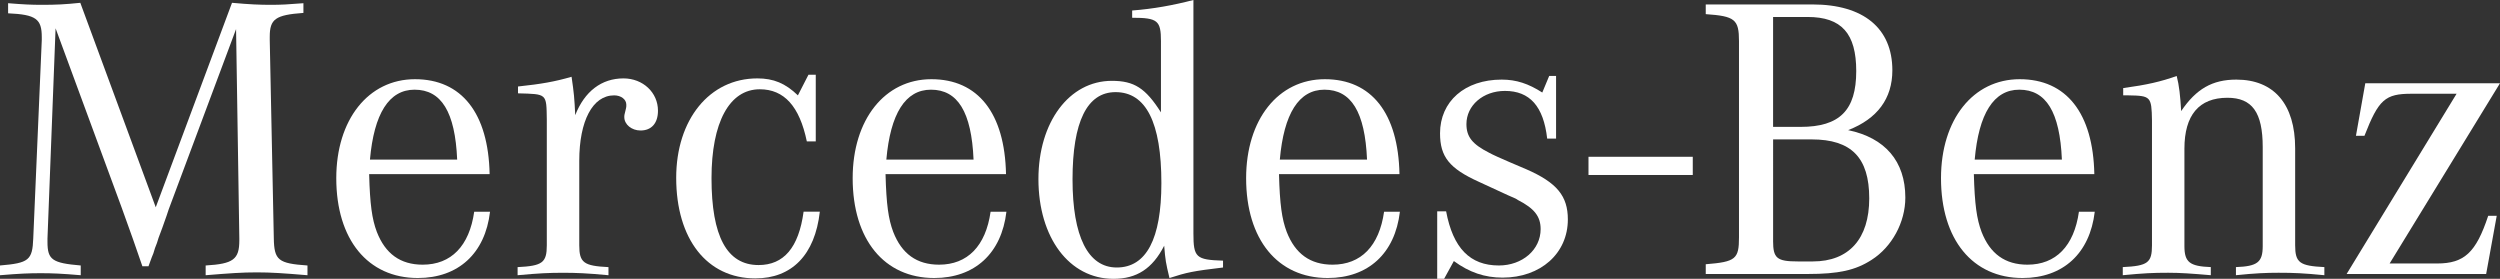
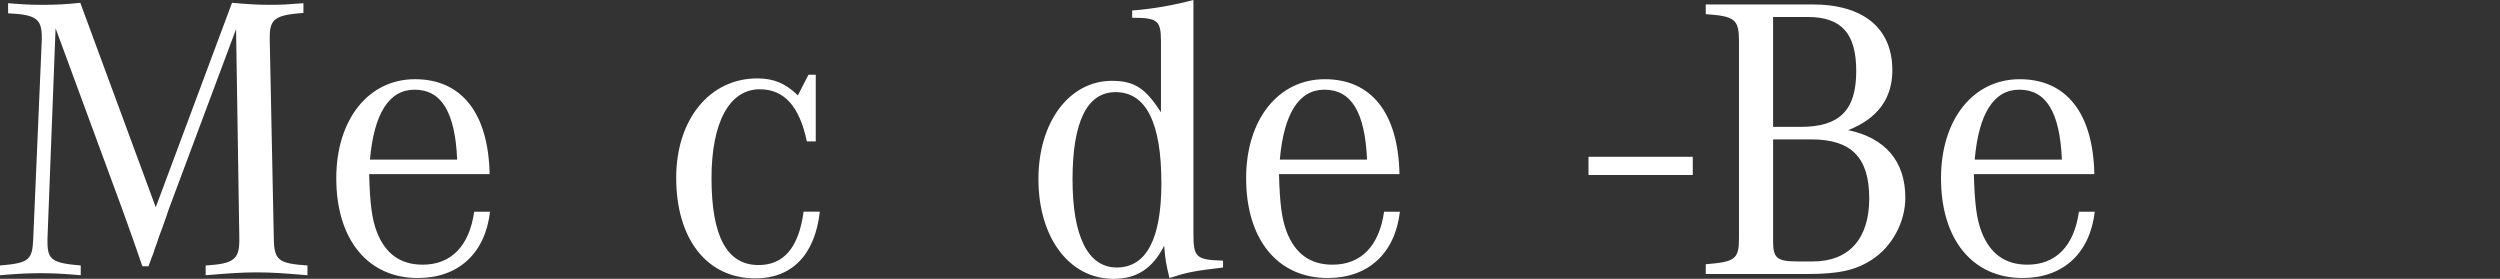
<svg xmlns="http://www.w3.org/2000/svg" version="1.1" id="Capa_1" x="0px" y="0px" width="111.365px" height="12.419px" viewBox="0 0 111.365 12.419" enable-background="new 0 0 111.365 12.419" xml:space="preserve">
  <rect x="0" y="0" width="111.365" height="12.419" fill="#333333" stroke="none" />
  <g>
    <g>
      <path fill="#FFFFFF" d="M2.115,10.621v0.162c0,0.791,0.217,0.936,1.481,1.043v0.434c-0.867-0.074-1.265-0.09-1.789-0.09    c-0.506,0-0.922,0.016-1.808,0.09v-0.434c1.283-0.107,1.446-0.234,1.482-1.205l0.38-8.839V1.655c0-0.81-0.253-1.007-1.5-1.062    v-0.45c0.687,0.055,1.012,0.072,1.5,0.072c0.632,0,1.03-0.018,1.716-0.09l3.361,9.108l3.397-9.108    c0.795,0.072,1.229,0.09,1.735,0.09c0.452,0,0.759-0.018,1.446-0.072v0.432c-1.247,0.091-1.5,0.271-1.5,1.063v0.144l0.181,8.839    c0.018,0.971,0.199,1.115,1.5,1.205v0.434c-1.084-0.09-1.608-0.127-2.259-0.127s-1.175,0.037-2.277,0.127v-0.434    c1.229-0.072,1.5-0.27,1.5-1.115c0,0,0-0.035,0-0.09l-0.145-9.325l-3,8.028C7.464,9.505,7.41,9.63,7.229,10.152    c-0.217,0.576-0.145,0.379-0.235,0.666l-0.09,0.234l-0.072,0.234l-0.073,0.18l-0.072,0.197l-0.072,0.199H6.343    c-0.524-1.494-0.289-0.865-0.922-2.611L2.476,1.26L2.115,10.621z" />
      <path fill="#FFFFFF" d="M21.829,9.431c-0.217,1.855-1.409,2.953-3.217,2.953c-2.223,0-3.632-1.709-3.632-4.447    c0-2.609,1.428-4.409,3.506-4.409c2.079,0,3.271,1.512,3.325,4.229h-5.367c0.036,1.35,0.126,1.998,0.343,2.574    c0.379,0.973,1.048,1.459,2.042,1.459c1.265,0,2.078-0.828,2.295-2.359H21.829z M20.365,7.111    c-0.09-2.125-0.705-3.116-1.897-3.116c-1.138,0-1.807,1.063-1.988,3.116H20.365z" />
-       <path fill="#FFFFFF" d="M23.075,3.853c1.03-0.108,1.645-0.217,2.386-0.433c0.108,0.738,0.126,0.936,0.163,1.71    c0.416-1.062,1.174-1.638,2.15-1.638c0.867,0,1.536,0.63,1.536,1.439c0,0.558-0.289,0.882-0.777,0.882    c-0.397,0-0.723-0.27-0.723-0.594c0-0.09,0-0.09,0.072-0.378C27.9,4.77,27.9,4.752,27.9,4.662c0-0.234-0.235-0.414-0.542-0.414    c-0.958,0-1.554,1.134-1.554,2.916v3.762c0,0.775,0.199,0.92,1.301,0.973v0.361c-0.958-0.09-1.428-0.109-2.024-0.109    c-0.614,0-1.066,0.02-2.024,0.109v-0.361c1.103-0.053,1.301-0.197,1.301-0.973V5.328c-0.018-1.17,0.018-1.135-1.283-1.17V3.853z" />
      <path fill="#FFFFFF" d="M36.339,6.3h-0.398c-0.325-1.567-1.012-2.323-2.096-2.323c-1.355,0-2.15,1.477-2.15,3.959    c0,2.594,0.687,3.871,2.096,3.871c1.121,0,1.789-0.773,2.006-2.377h0.723c-0.217,1.926-1.247,2.971-2.874,2.971    c-2.15,0-3.524-1.746-3.524-4.482c0-2.591,1.482-4.427,3.614-4.427c0.723,0,1.247,0.216,1.807,0.756l0.47-0.918h0.326V6.3z" />
-       <path fill="#FFFFFF" d="M44.832,9.431c-0.217,1.855-1.41,2.953-3.217,2.953c-2.223,0-3.632-1.709-3.632-4.447    c0-2.609,1.428-4.409,3.506-4.409s3.271,1.512,3.325,4.229h-5.367c0.036,1.35,0.126,1.998,0.343,2.574    c0.379,0.973,1.048,1.459,2.042,1.459c1.265,0,2.078-0.828,2.295-2.359H44.832z M43.368,7.111    c-0.09-2.125-0.705-3.116-1.897-3.116c-1.139,0-1.807,1.063-1.988,3.116H43.368z" />
      <path fill="#FFFFFF" d="M54.481,11.916c-1.355,0.162-1.608,0.217-2.386,0.469c-0.163-0.684-0.181-0.773-0.235-1.439    c-0.524,1.025-1.229,1.475-2.259,1.475c-1.97,0-3.343-1.836-3.343-4.445c0-2.538,1.374-4.375,3.271-4.375    c0.994,0,1.5,0.324,2.187,1.404V1.836c0-0.918-0.145-1.045-1.283-1.045V0.468c0.94-0.072,1.825-0.233,2.729-0.468v10.386    c0,1.08,0.108,1.188,1.319,1.225V11.916z M47.777,7.992c0,2.539,0.687,3.924,1.97,3.924c1.319,0,1.988-1.277,1.988-3.762    c0-2.7-0.687-4.05-2.042-4.05C48.427,4.104,47.777,5.418,47.777,7.992z" />
      <path fill="#FFFFFF" d="M62.36,9.431c-0.218,1.855-1.409,2.953-3.217,2.953c-2.223,0-3.633-1.709-3.633-4.447    c0-2.609,1.428-4.409,3.507-4.409c2.078,0,3.271,1.512,3.324,4.229h-5.367c0.036,1.35,0.127,1.998,0.344,2.574    c0.379,0.973,1.048,1.459,2.042,1.459c1.265,0,2.078-0.828,2.295-2.359H62.36z M60.896,7.111c-0.09-2.125-0.705-3.116-1.897-3.116    c-1.139,0-1.808,1.063-1.988,3.116H60.896z" />
-       <path fill="#FFFFFF" d="M64.021,9.414h0.398c0.307,1.639,1.065,2.412,2.349,2.412c1.048,0,1.861-0.701,1.861-1.619    c0-0.559-0.271-0.918-1.012-1.297c-0.145-0.09,0-0.018-0.452-0.217c-0.614-0.287-0.198-0.09-1.283-0.592    c-1.318-0.596-1.734-1.117-1.734-2.162c0-1.421,1.103-2.393,2.746-2.393c0.651,0,1.193,0.18,1.809,0.576l0.307-0.738h0.307v2.79    h-0.396c-0.163-1.44-0.777-2.124-1.881-2.124c-0.975,0-1.716,0.648-1.716,1.477c0,0.577,0.271,0.899,1.012,1.278    c0.163,0.09,0.524,0.252,0.903,0.414l0.76,0.324c1.355,0.594,1.843,1.188,1.843,2.232c0,1.512-1.211,2.592-2.909,2.592    c-0.795,0-1.482-0.234-2.169-0.738l-0.434,0.791h-0.308V9.414z" />
      <path fill="#FFFFFF" d="M70.761,6.984h4.645v0.811h-4.645V6.984z" />
      <path fill="#FFFFFF" d="M80.736,0.198c2.277,0,3.561,1.062,3.561,2.934c0,1.261-0.669,2.16-1.97,2.665    c1.645,0.342,2.548,1.385,2.548,3.006c0,1.098-0.596,2.195-1.5,2.771c-0.723,0.469-1.481,0.631-2.837,0.631h-4.554v-0.434    c1.337-0.107,1.481-0.232,1.481-1.205v-8.73c0-0.972-0.181-1.116-1.481-1.206V0.198H80.736z M80.212,5.652    c1.734,0,2.476-0.738,2.476-2.484c0-1.674-0.65-2.412-2.169-2.412h-1.535v4.896H80.212z M78.984,10.728    c0,0.773,0.162,0.918,1.102,0.918h0.669c1.608,0,2.512-1.008,2.512-2.809c0-1.816-0.795-2.627-2.565-2.627h-1.717V10.728z" />
      <path fill="#FFFFFF" d="M93.313,9.431c-0.218,1.855-1.409,2.953-3.217,2.953c-2.223,0-3.632-1.709-3.632-4.447    c0-2.609,1.427-4.409,3.506-4.409c2.078,0,3.271,1.512,3.324,4.229h-5.367c0.037,1.35,0.127,1.998,0.344,2.574    c0.379,0.973,1.048,1.459,2.043,1.459c1.264,0,2.077-0.828,2.294-2.359H93.313z M91.849,7.111    c-0.09-2.125-0.705-3.116-1.897-3.116c-1.139,0-1.808,1.063-1.987,3.116H91.849z" />
-       <path fill="#FFFFFF" d="M94.578,3.924c1.065-0.145,1.681-0.288,2.385-0.54c0.109,0.414,0.162,0.9,0.199,1.565    c0.668-0.989,1.391-1.403,2.457-1.403c1.681,0,2.621,1.098,2.621,3.061v4.318c0,0.775,0.198,0.92,1.301,0.973v0.361    c-0.939-0.09-1.355-0.109-2.042-0.109c-0.542,0-1.03,0.02-1.897,0.109v-0.361c0.958-0.035,1.193-0.217,1.193-0.936v-4.41    c0-1.548-0.471-2.197-1.573-2.197c-1.265,0-1.915,0.774-1.915,2.269v4.338c0,0.719,0.234,0.9,1.175,0.936v0.361    c-0.868-0.074-1.356-0.109-1.898-0.109c-0.687,0-1.084,0.02-2.023,0.109v-0.361c1.12-0.053,1.301-0.197,1.301-0.973V5.364    c-0.018-1.063-0.054-1.099-1.048-1.116h-0.234V3.924z" />
-       <path fill="#FFFFFF" d="M109.431,4.176h-2.006c-1.175,0-1.465,0.252-2.098,1.873h-0.379l0.416-2.34h6l-4.916,8.028h2.115    c1.21,0,1.734-0.486,2.276-2.123h0.38l-0.471,2.592h-6.216L109.431,4.176z" />
    </g>
  </g>
</svg>